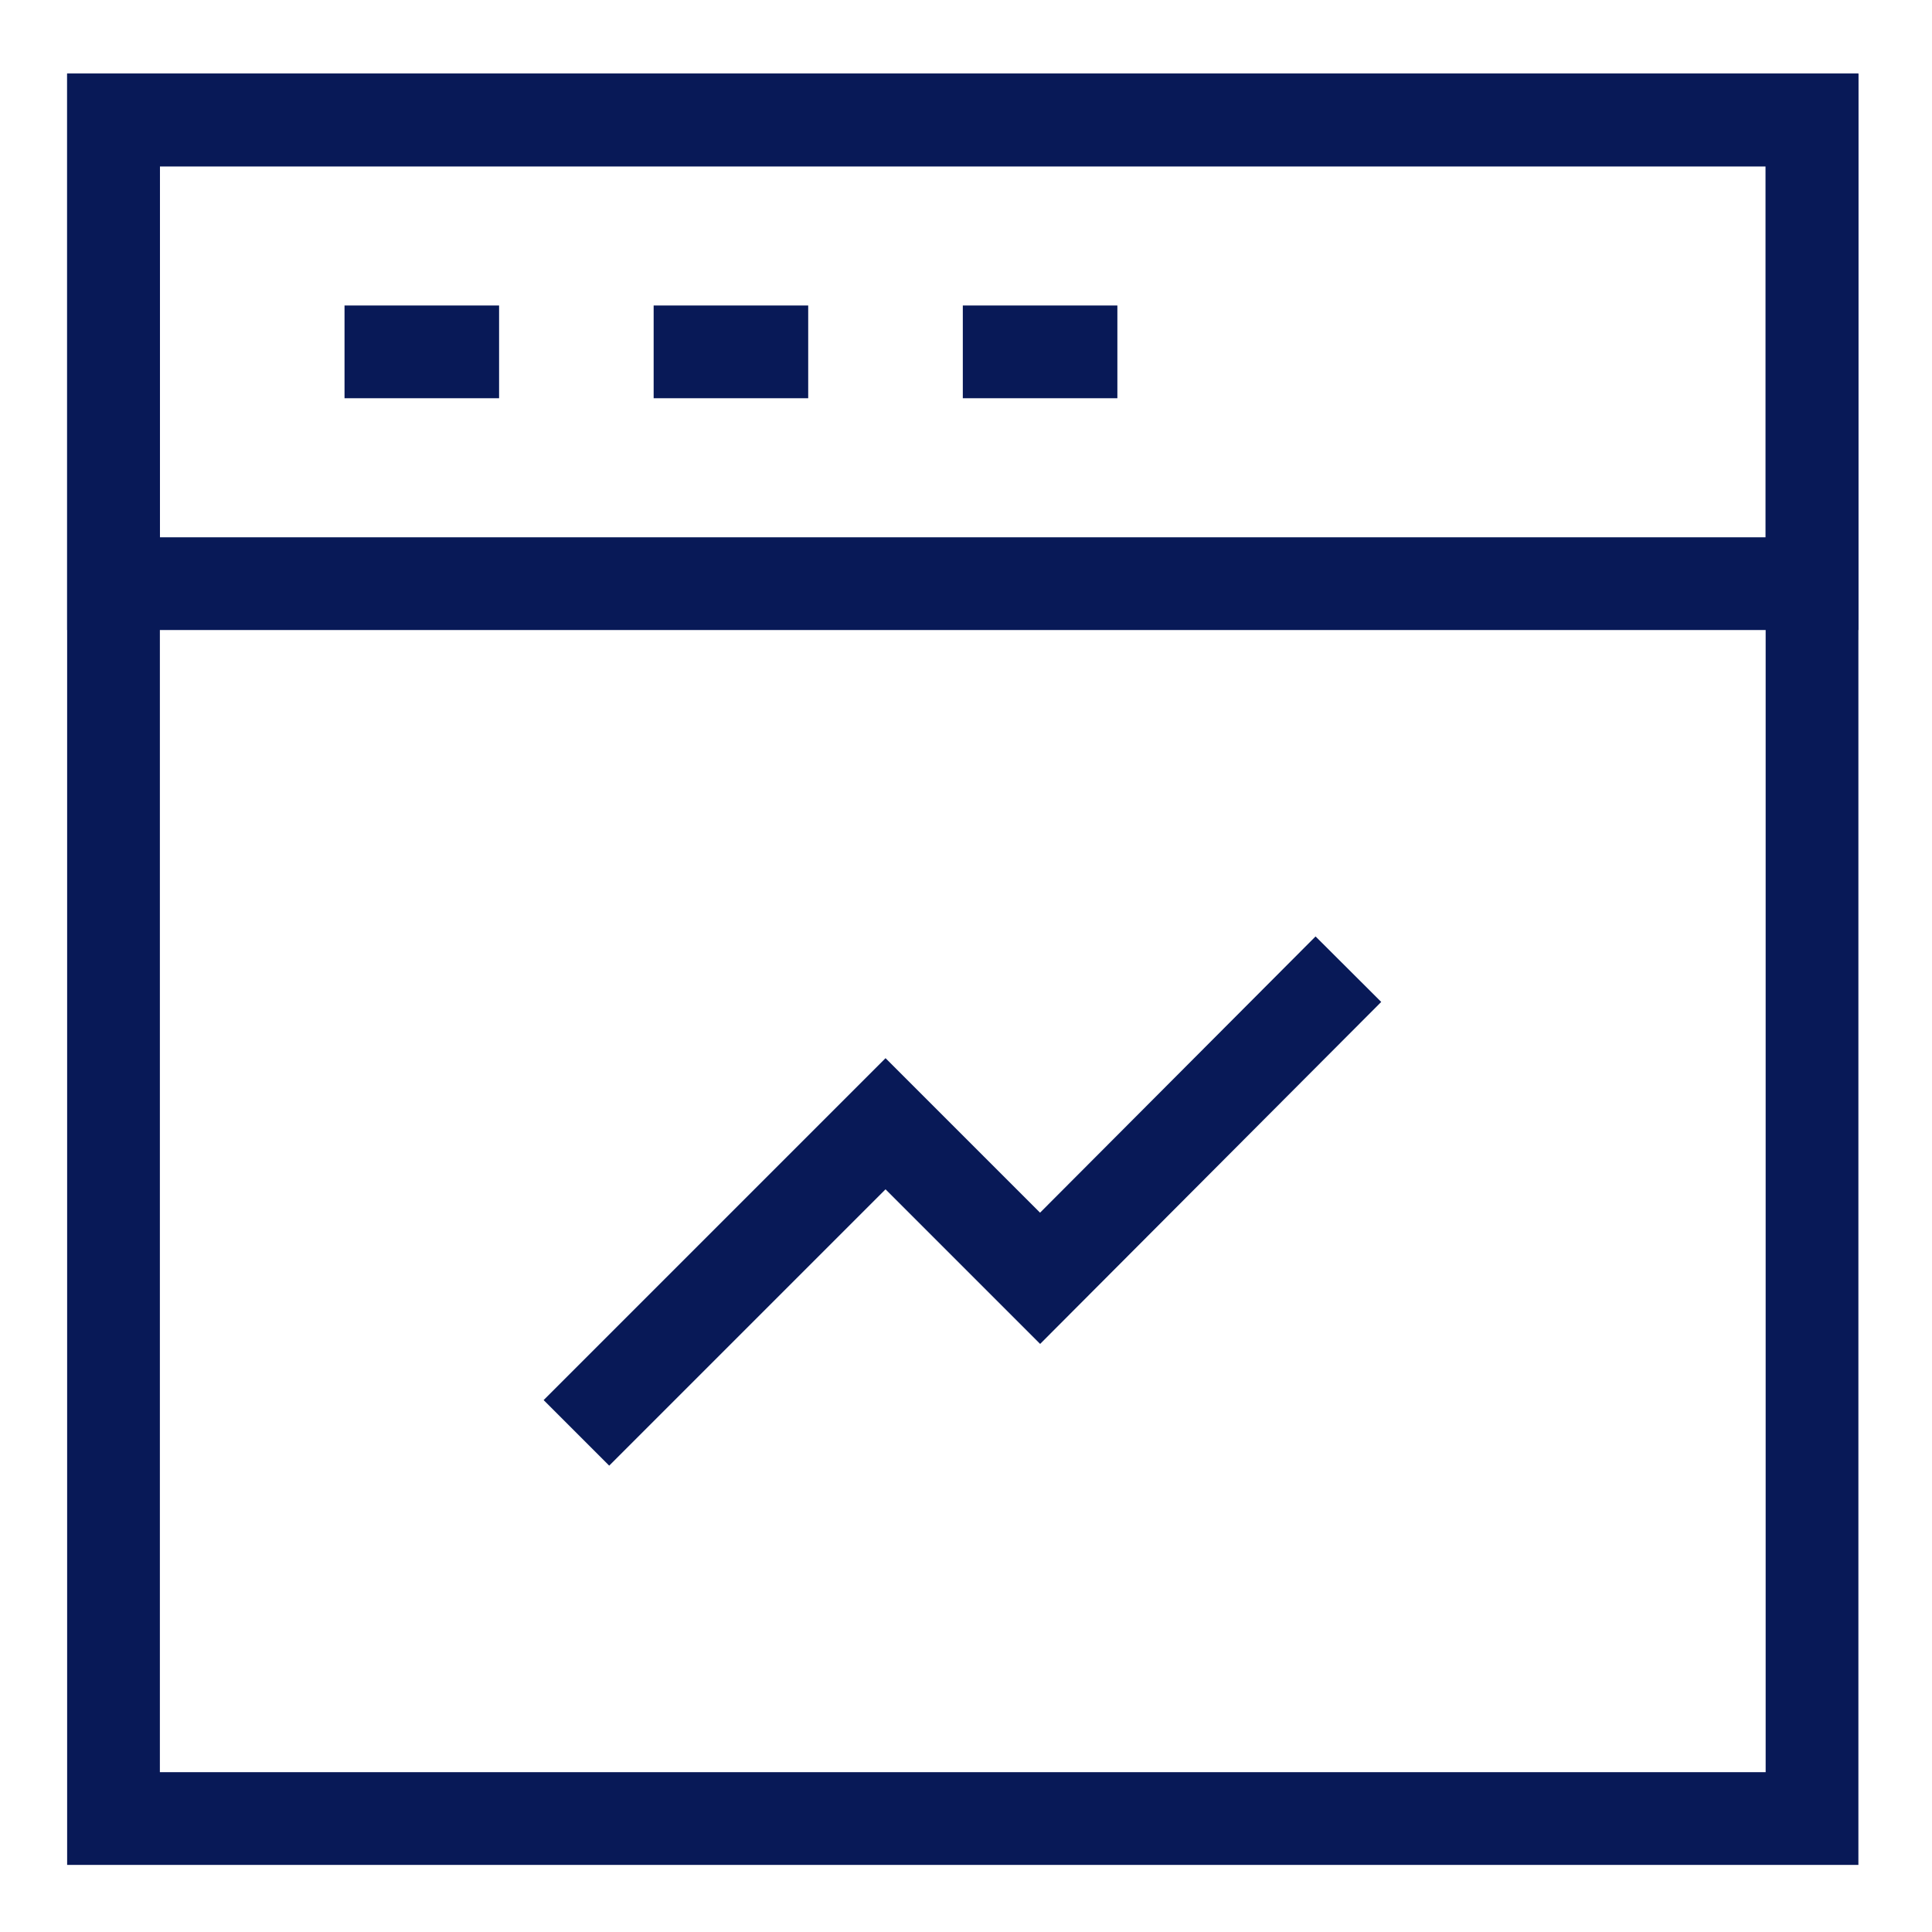
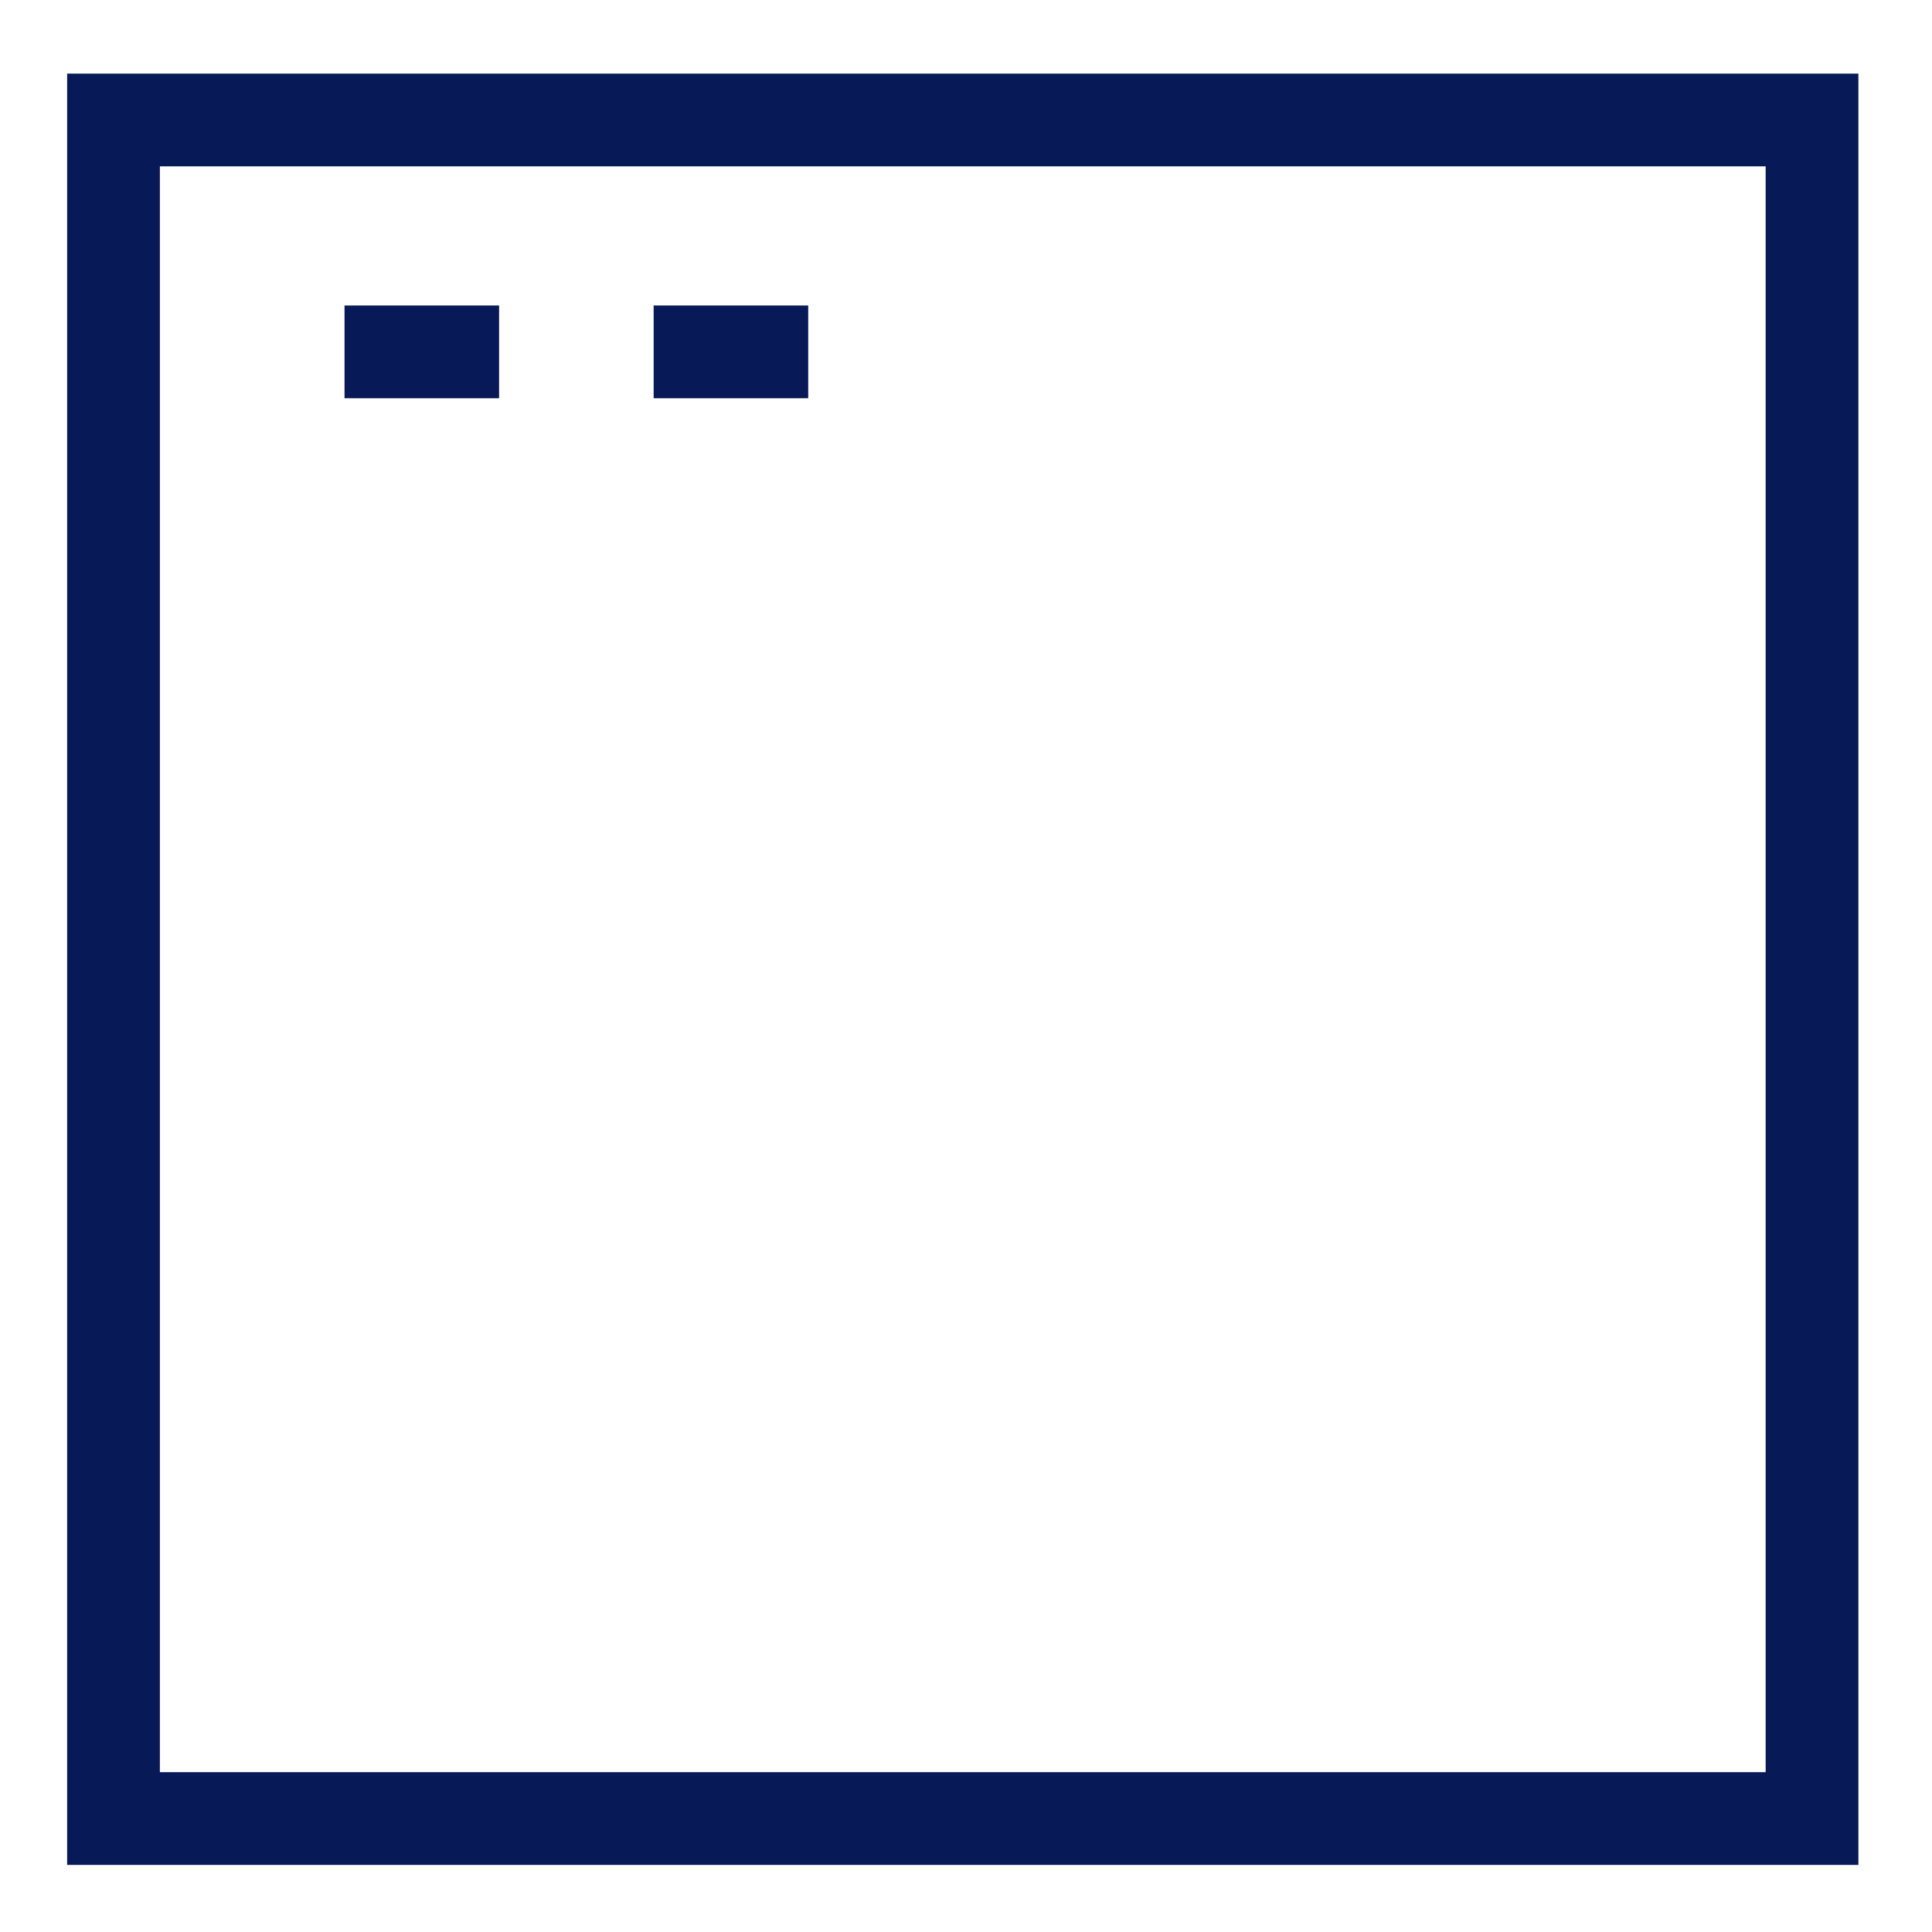
<svg xmlns="http://www.w3.org/2000/svg" width="40" height="40" viewBox="0 0 40 40" fill="none">
-   <path d="M11.934 29.666L18.334 23.266L21.534 26.466L27.917 20.066" stroke="#081957" stroke-width="1.92" stroke-miterlimit="10" />
  <path d="M37.516 2.484H2.35V37.651H37.516V2.484Z" stroke="#081957" stroke-width="1.92" stroke-miterlimit="10" />
-   <path d="M37.516 12.084H27.05H23.85H2.35V2.484H37.516V12.084Z" stroke="#081957" stroke-width="1.92" stroke-miterlimit="10" />
  <path d="M7.133 7.285H10.333" stroke="#081957" stroke-width="1.92" stroke-miterlimit="10" />
  <path d="M13.533 7.285H16.733" stroke="#081957" stroke-width="1.92" stroke-miterlimit="10" />
-   <path d="M19.934 7.285H23.134" stroke="#081957" stroke-width="1.92" stroke-miterlimit="10" />
</svg>